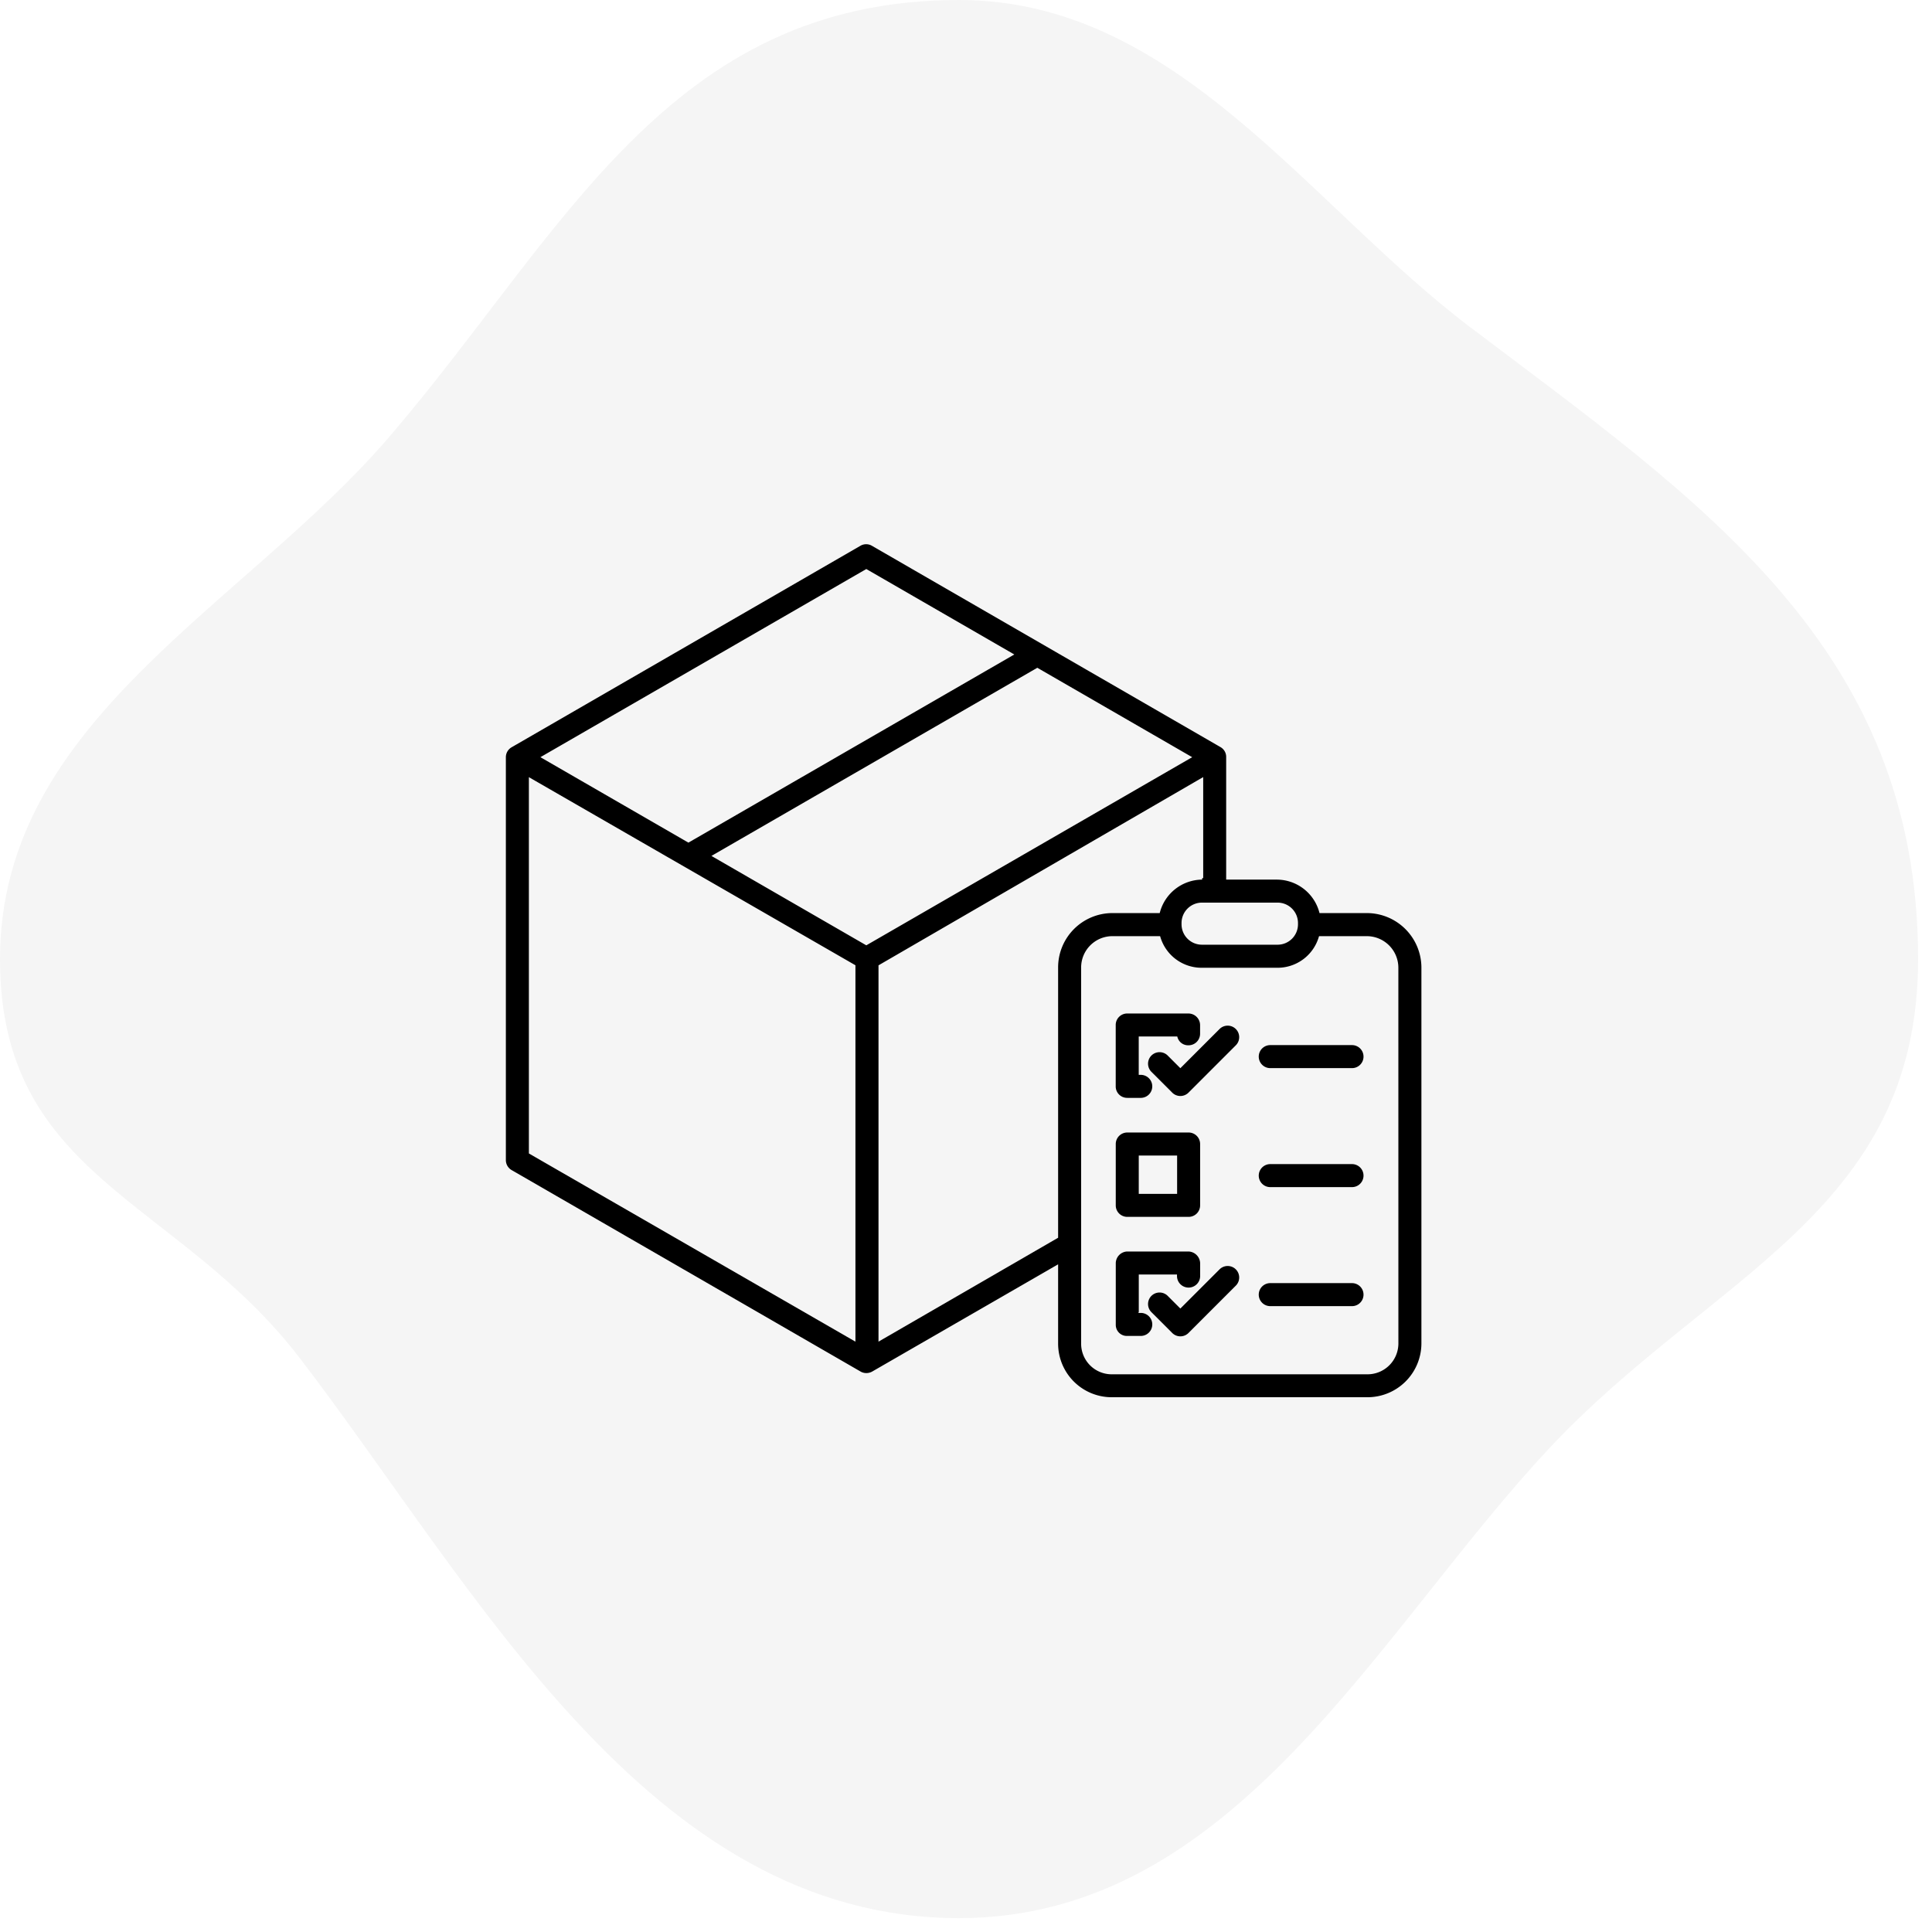
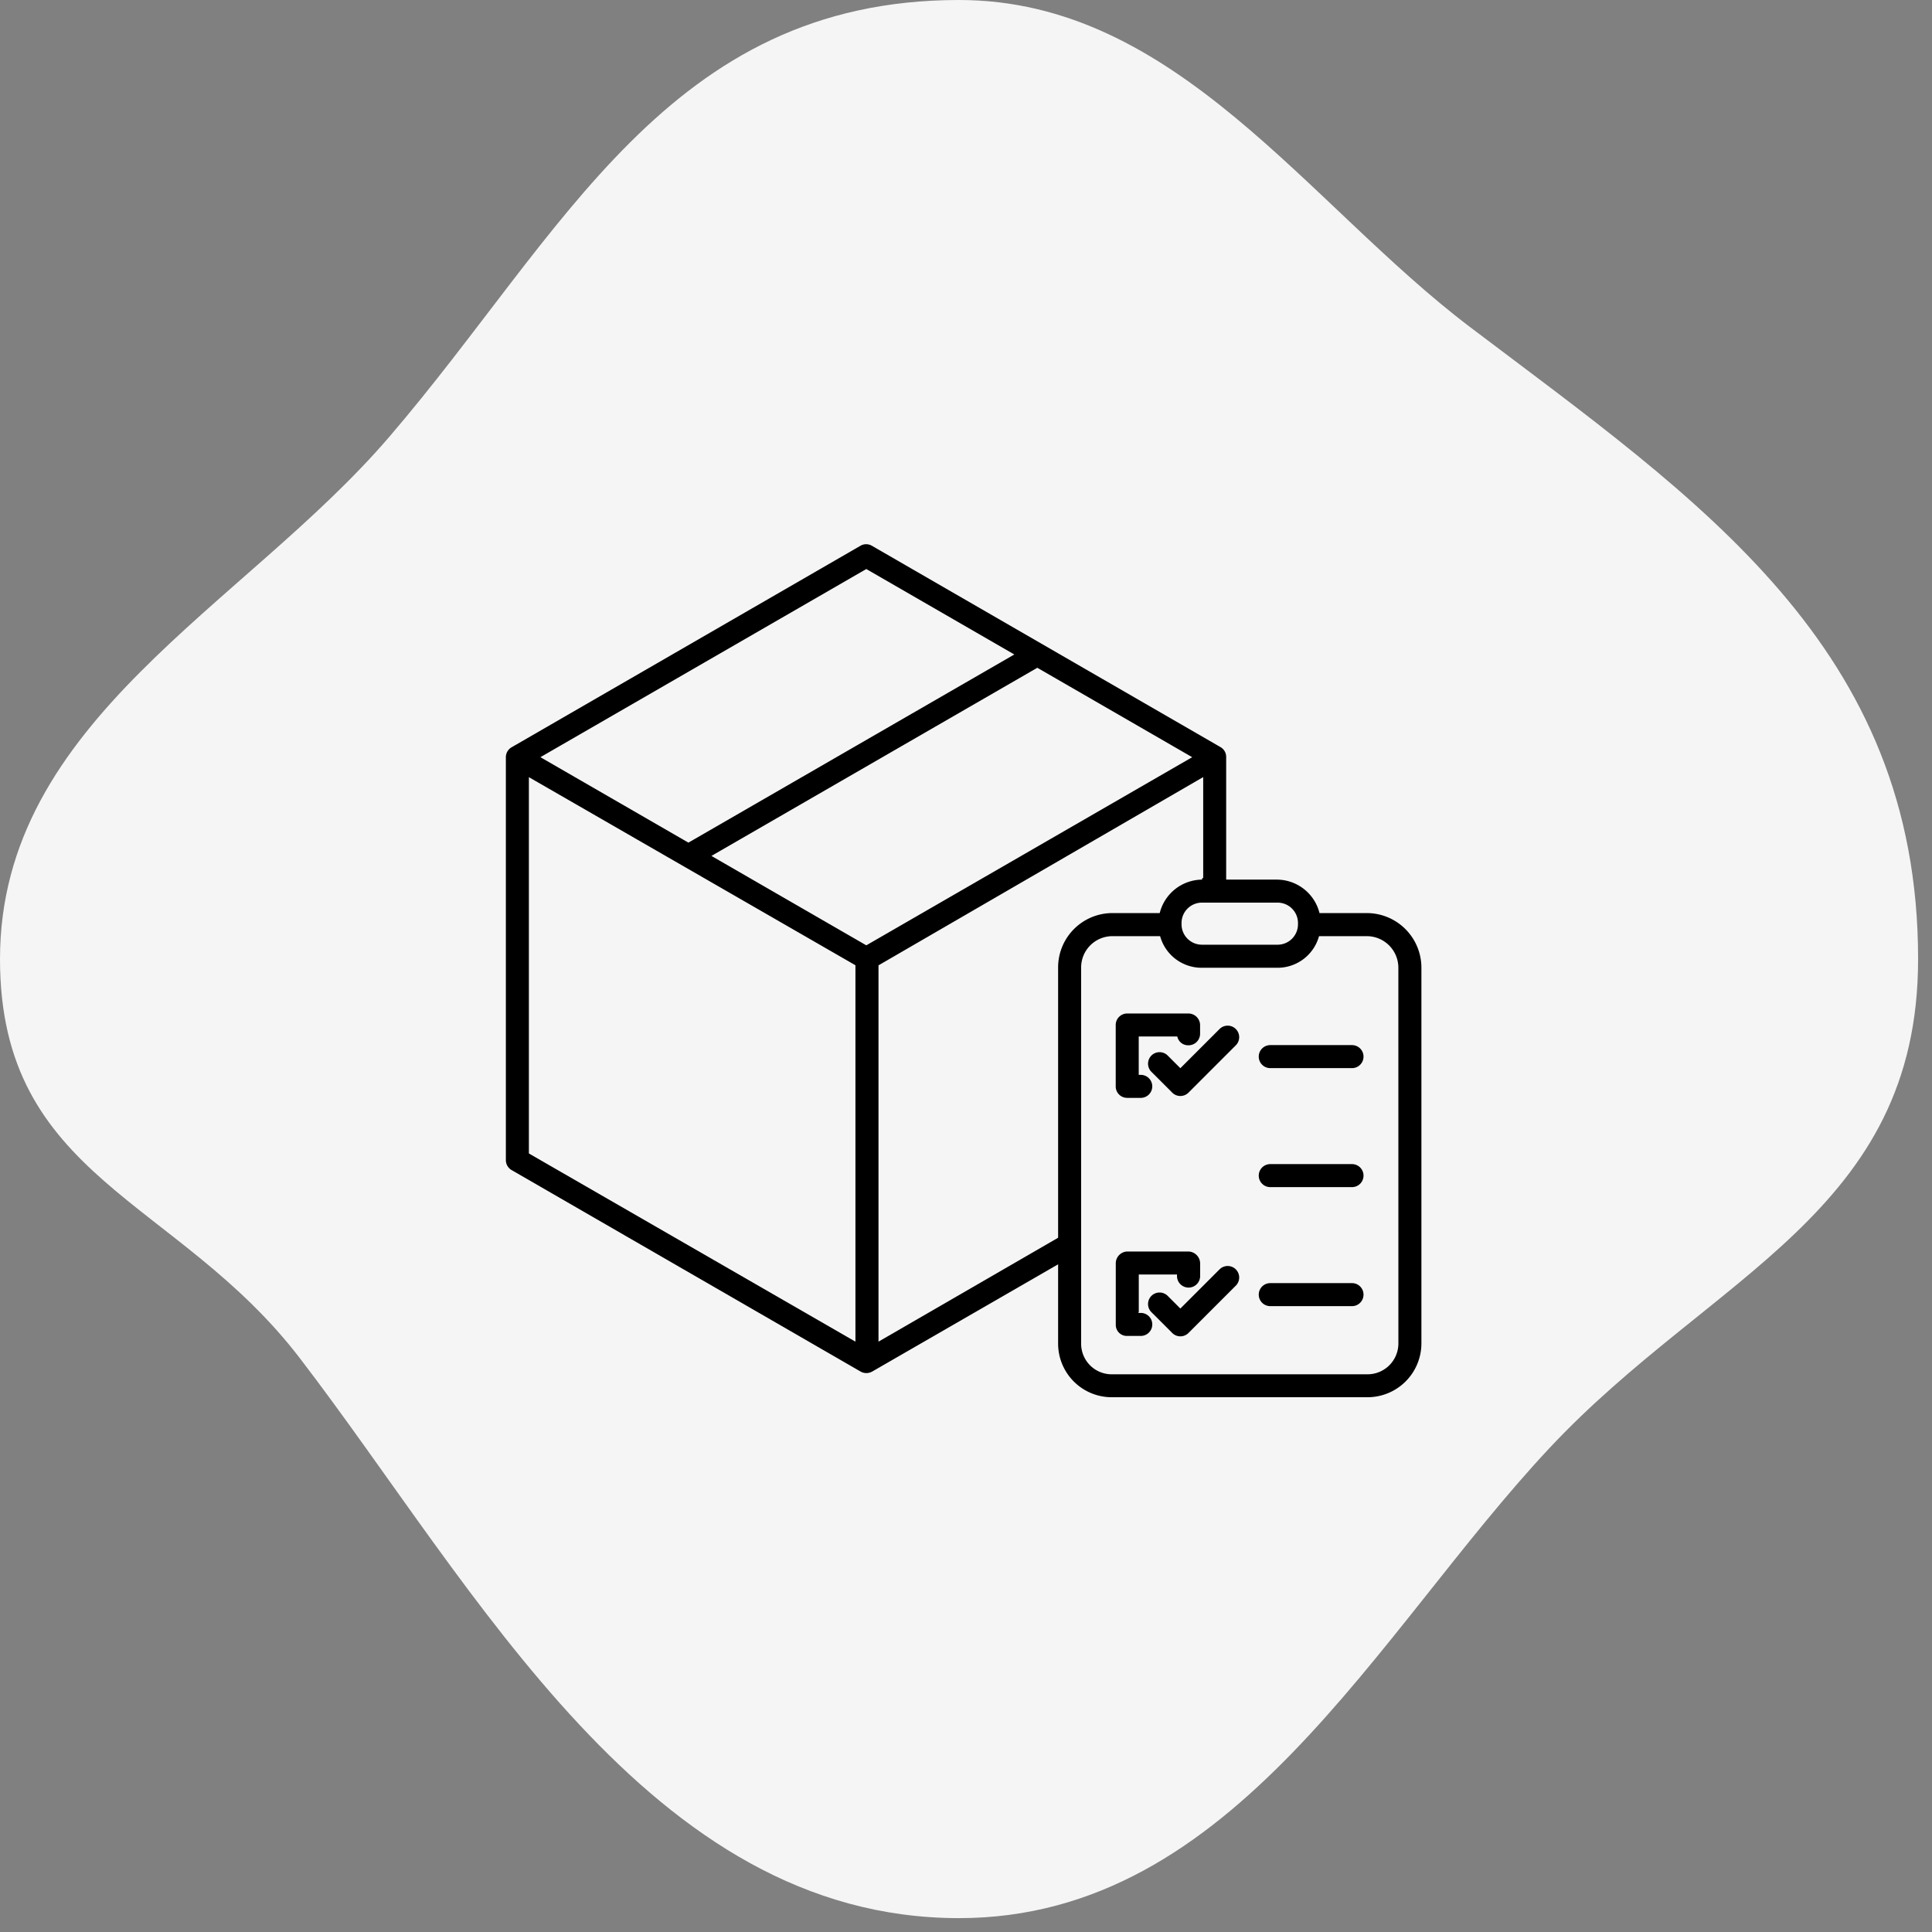
<svg xmlns="http://www.w3.org/2000/svg" width="128" height="128" viewBox="0 0 128 128">
  <rect x="0" y="0" width="128" height="128" fill="#808080" stroke="none" />
  <defs>
    <clipPath id="b">
      <rect width="128" height="128" />
    </clipPath>
  </defs>
  <g id="a" clip-path="url(#b)">
-     <rect width="128" height="128" fill="#fff" />
    <path d="M63.54,0C77.928,0,86.617,13.51,97.4,21.673c15.194,11.5,29.679,21.163,29.679,41.867,0,16.809-13.625,20.886-24.4,32.374-11.476,12.237-20.858,31.167-39.141,31.167-20.564,0-31.974-21.836-43.679-37.106C11.748,79.391,0,78.069,0,63.54,0,47.749,16.134,40.2,25.8,28.932,37.322,15.5,44.239,0,63.54,0Z" fill="#f5f5f5" />
    <g transform="translate(24.415 10.323)">
      <path d="M66.151,50.071H63.083A3.022,3.022,0,0,0,60.2,47.854H56.922V39.843a.845.845,0,0,0-.412-.747L33.4,25.749a.853.853,0,0,0-.858,0L9.429,39.1A.86.86,0,0,0,9,39.843V66.537a.862.862,0,0,0,.431.747L32.549,80.631a.862.862,0,0,0,.431.116.907.907,0,0,0,.443-.116l12.165-7.017v5.072a3.652,3.652,0,0,0,3.682,3.661H66.151a3.672,3.672,0,0,0,3.706-3.661v-24.9A3.72,3.72,0,0,0,66.151,50.071Zm-5.923-.493A1.252,1.252,0,0,1,61.48,50.83v.084a1.252,1.252,0,0,1-1.252,1.252H55.217a1.252,1.252,0,0,1-1.252-1.252V50.83a1.252,1.252,0,0,1,1.252-1.252ZM32.98,27.492l9.606,5.546L21.194,45.388l-9.606-5.546Zm-.82,50.9L10.725,66.039v-24.7L32.16,53.686Zm.82-26.2L22.919,46.384l21.391-12.35,10.061,5.809Zm12.608,1.6V71.623l-11.7,6.768v-24.7L55.2,41.335v6.519h.027a3.022,3.022,0,0,0-2.885,2.217H49.271A3.7,3.7,0,0,0,45.588,53.789Zm22.544,24.9a1.946,1.946,0,0,1-1.981,1.936H49.271a1.925,1.925,0,0,1-1.958-1.936v-24.9A1.974,1.974,0,0,1,49.271,51.8h3.1a2.95,2.95,0,0,0,2.851,2.094H60.2A2.949,2.949,0,0,0,63.049,51.8h3.1a1.994,1.994,0,0,1,1.981,1.994Z" transform="translate(0 0)" stroke="#f5f5f5" stroke-width="0.2" />
      <path d="M337.856,283.79h.9a.862.862,0,1,0,0-1.725h-.034v-2.341H341.1a.83.83,0,0,0,.82.582.865.865,0,0,0,.867-.86v-.58a.874.874,0,0,0-.872-.866h-4.062a.86.86,0,0,0-.856.866v4.062a.856.856,0,0,0,.856.861Z" transform="translate(-287.593 -221.276)" stroke="#f5f5f5" stroke-width="0.2" />
-       <path d="M337.862,347.79h4.065a.862.862,0,0,0,.862-.862v-4.065a.862.862,0,0,0-.862-.862h-4.065a.862.862,0,0,0-.862.862v4.065A.862.862,0,0,0,337.862,347.79Zm.862-4.065h2.341v2.341h-2.341Z" transform="translate(-287.593 -277.392)" stroke="#f5f5f5" stroke-width="0.2" />
      <path d="M338.758,410.065h-.034v-2.341h2.332a.867.867,0,1,0,1.734,0V406.9a.9.9,0,0,0-.872-.9h-4.062a.886.886,0,0,0-.856.9v4.062a.832.832,0,0,0,.856.832h.9a.862.862,0,0,0,0-1.725Z" transform="translate(-287.592 -333.508)" stroke="#f5f5f5" stroke-width="0.2" />
      <path d="M359.121,284.792l-2.525,2.525-.768-.768a.862.862,0,1,0-1.22,1.22l1.378,1.378a.862.862,0,0,0,1.22,0l3.135-3.135a.862.862,0,0,0-1.22-1.22Z" transform="translate(-302.809 -227.01)" stroke="#f5f5f5" stroke-width="0.2" />
      <path d="M359.121,414.041l-2.525,2.525-.768-.768a.862.862,0,0,0-1.22,1.22l1.378,1.378a.862.862,0,0,0,1.22,0l3.135-3.135a.862.862,0,0,0-1.22-1.22Z" transform="translate(-302.809 -340.336)" stroke="#f5f5f5" stroke-width="0.2" />
      <path d="M420.17,295h-5.416a.862.862,0,1,0,0,1.725h5.416a.862.862,0,0,0,0-1.725Z" transform="translate(-355.011 -236.182)" stroke="#f5f5f5" stroke-width="0.2" />
      <path d="M420.17,359h-5.416a.862.862,0,1,0,0,1.725h5.416a.862.862,0,0,0,0-1.725Z" transform="translate(-355.011 -292.298)" stroke="#f5f5f5" stroke-width="0.2" />
      <path d="M420.17,423h-5.416a.862.862,0,1,0,0,1.725h5.416a.862.862,0,0,0,0-1.725Z" transform="translate(-355.011 -348.413)" stroke="#f5f5f5" stroke-width="0.2" />
    </g>
  </g>
</svg>